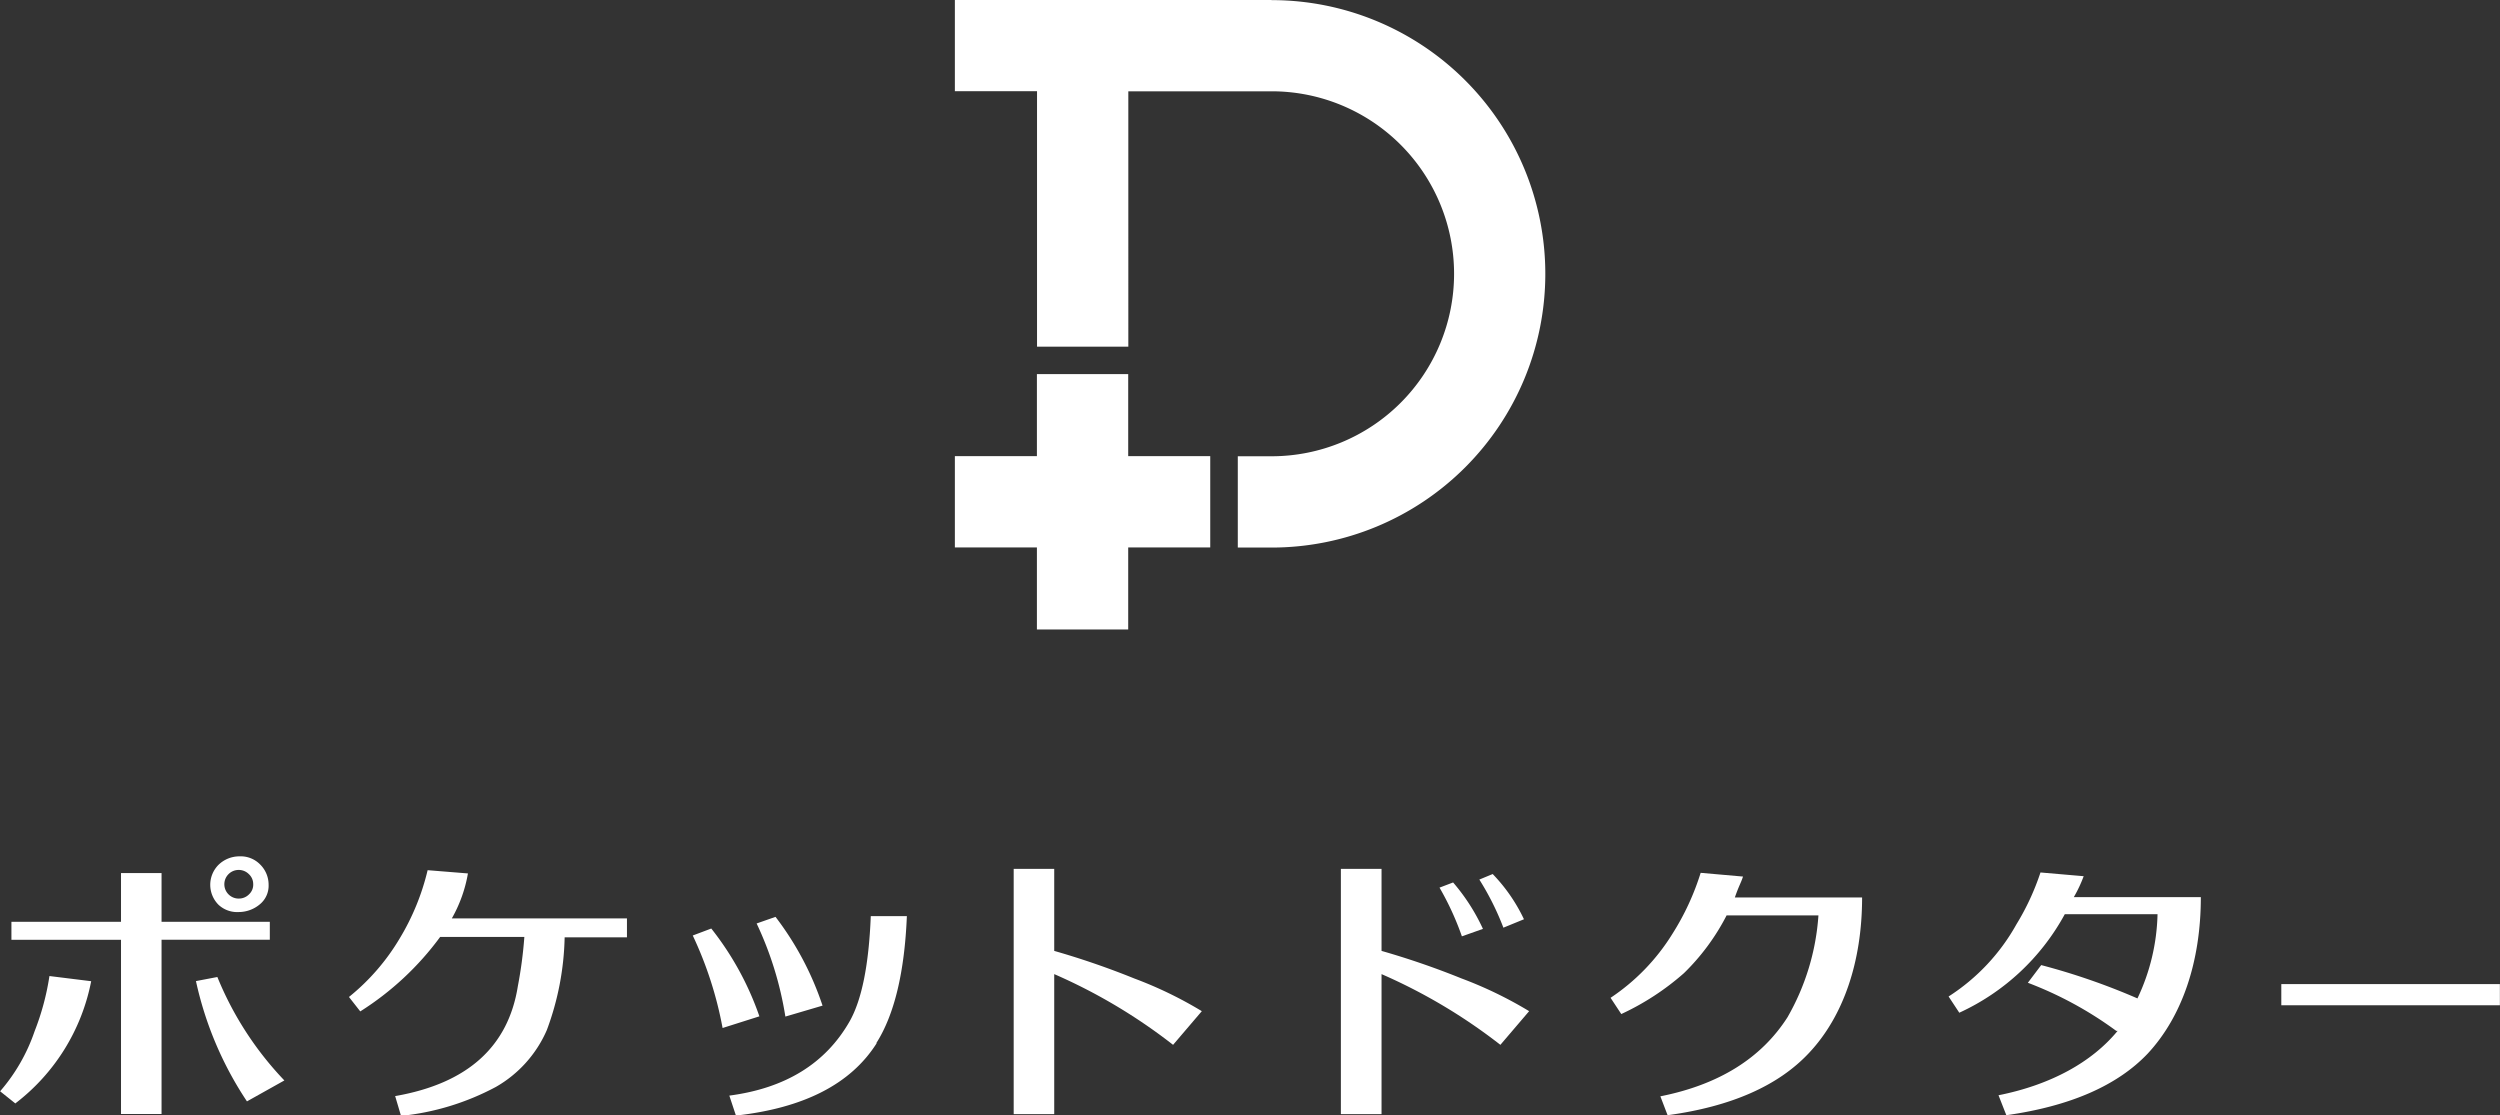
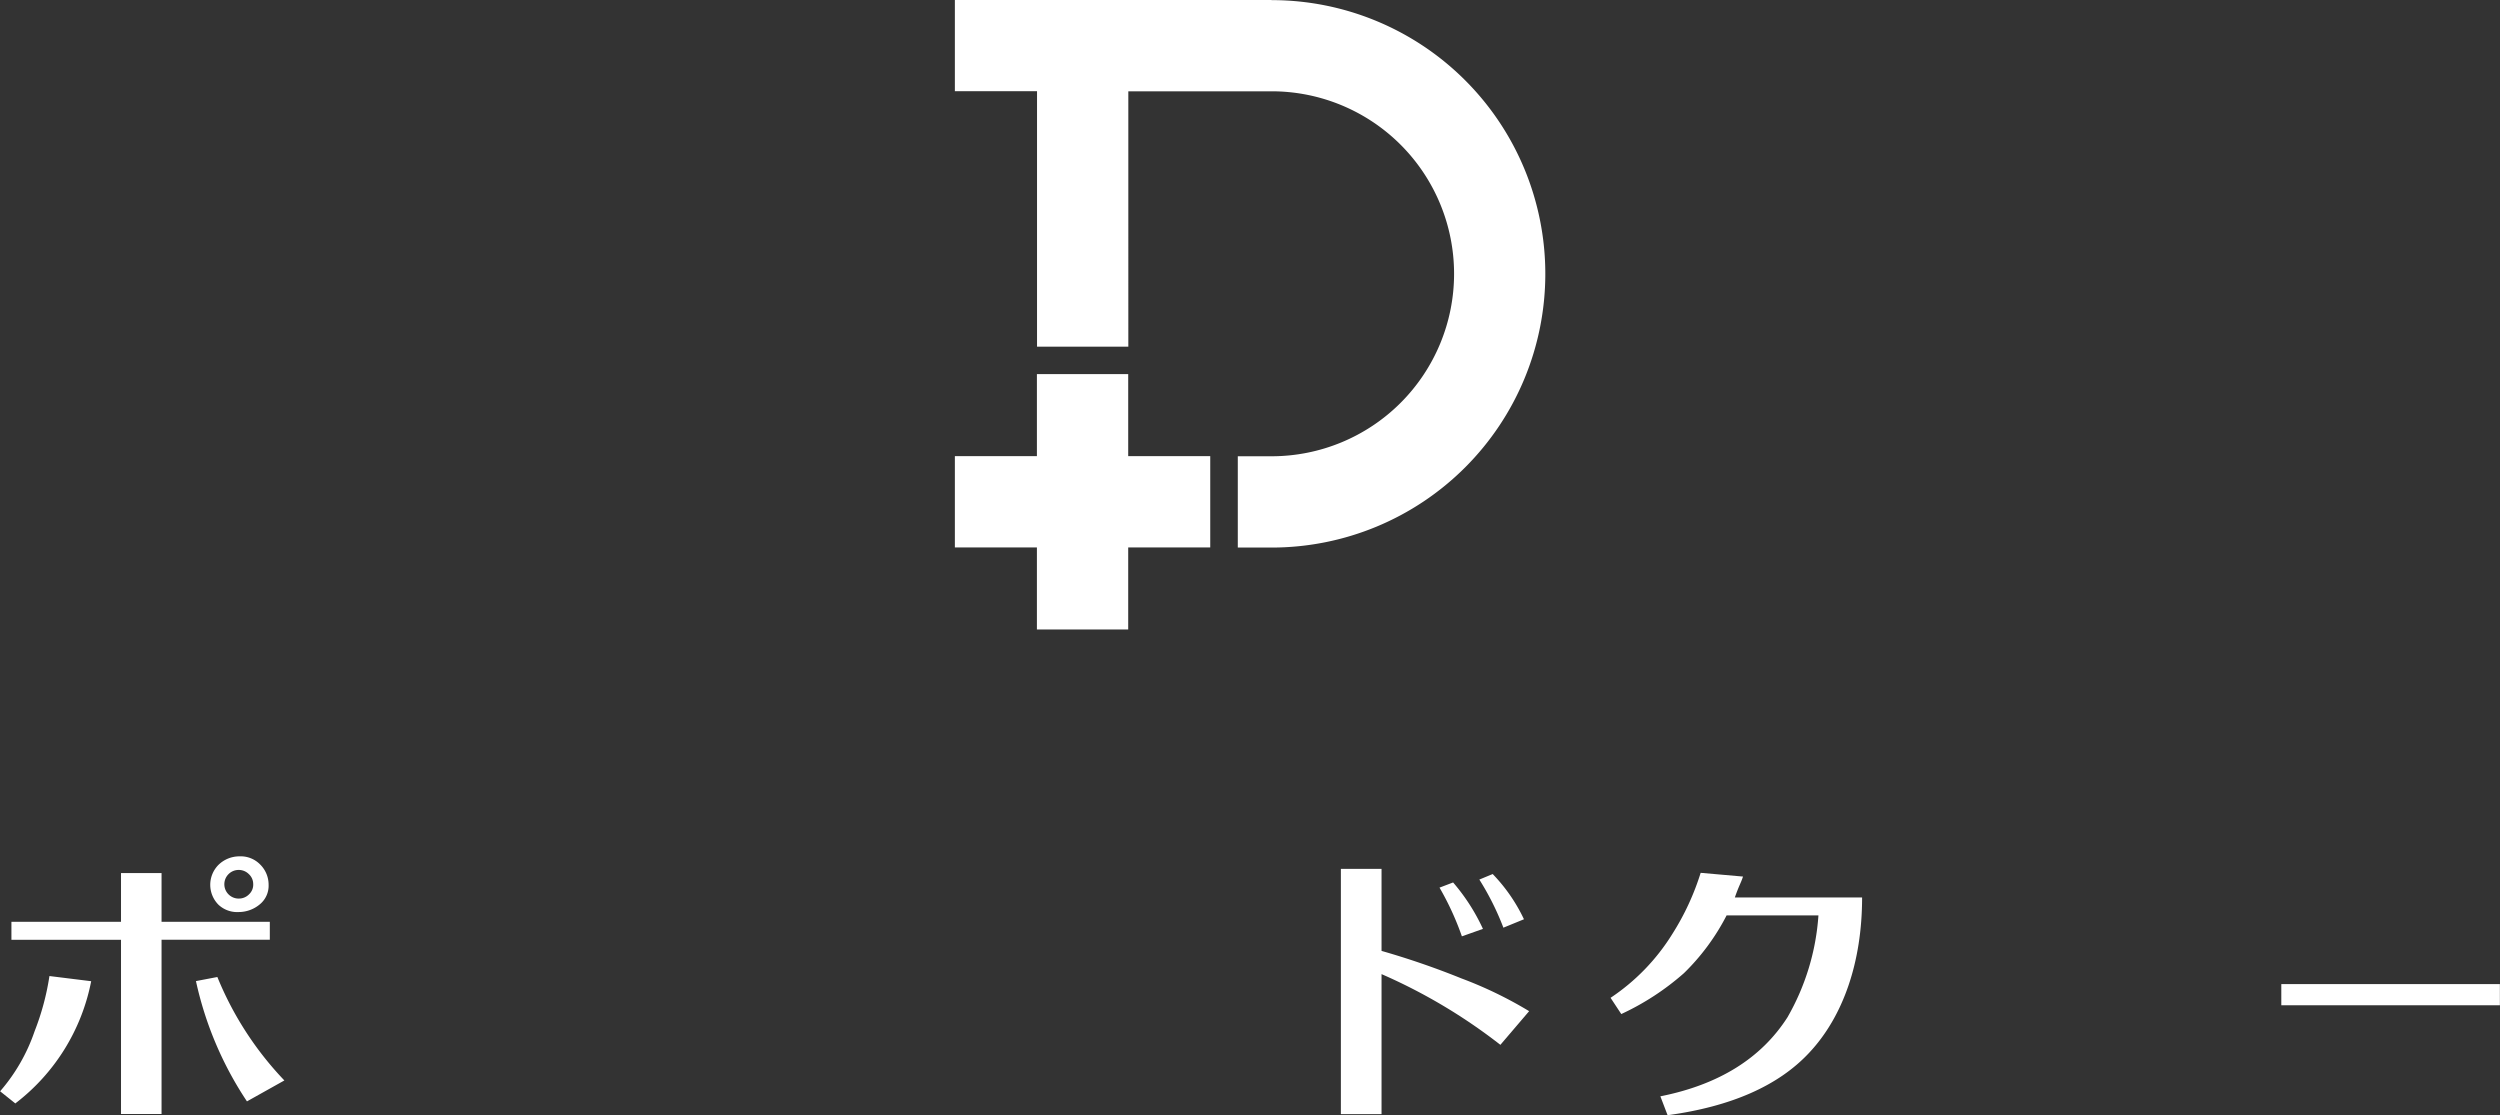
<svg xmlns="http://www.w3.org/2000/svg" id="編集モード" viewBox="0 0 207.83 92.73">
  <rect x="0" y="0" width="207.83" height="92.73" fill="#333333" stroke="none" />
  <defs>
    <style>.cls-1{fill:#fff;}</style>
  </defs>
  <title>pokelogo-w</title>
  <path class="cls-1" d="M112.73,283.49l-1.25-1a15,15,0,0,0,2.87-5,21.25,21.25,0,0,0,1.23-4.58l3.47,0.43a16.82,16.82,0,0,1-6.32,10.17m8.8,0.89V269.9h-9.11V268.4h9.11v-4.05h3.37v4.05h9v1.49h-9v14.49h-3.37ZM132,283.33a29.24,29.24,0,0,1-4.24-10l1.78-.34a27.4,27.4,0,0,0,5.57,8.6Zm-0.69-15.74a2.27,2.27,0,0,1-1.67-.6,2.35,2.35,0,0,1,0-3.33,2.49,2.49,0,0,1,1.73-.7,2.26,2.26,0,0,1,1.71.66,2.36,2.36,0,0,1,.72,1.7,2,2,0,0,1-.72,1.62,2.74,2.74,0,0,1-1.77.65m0-3.5a1.19,1.19,0,0,0,0,2.38,1.18,1.18,0,0,0,.87-0.36,1.09,1.09,0,0,0,.34-0.85,1.12,1.12,0,0,0-.36-0.82,1.18,1.18,0,0,0-.85-0.35" transform="translate(-111.47 -191.77)" />
-   <path class="cls-1" d="M144.8,284.51l-0.48-1.62q9-1.57,10.2-9.14a35.47,35.47,0,0,0,.54-4.09h-7a24.38,24.38,0,0,1-6.64,6.19l-0.94-1.2a18.09,18.09,0,0,0,4.22-4.87,19.82,19.82,0,0,0,2.32-5.67l3.35,0.27a11.49,11.49,0,0,1-1.34,3.74l14.56,0v1.57h-5.18a23.36,23.36,0,0,1-1.48,7.71,10.05,10.05,0,0,1-4.24,4.73,21.29,21.29,0,0,1-7.91,2.41" transform="translate(-111.47 -191.77)" />
-   <path class="cls-1" d="M171.54,277.23a31.29,31.29,0,0,0-2.48-7.69l1.54-.58a24.82,24.82,0,0,1,4,7.3Zm12.8,1.28q-3.21,5.06-11.69,6l-0.55-1.66q7-.92,10-6.17,1.52-2.68,1.76-8.75l3,0q-0.29,7-2.53,10.54m-7.57-2.19a28.59,28.59,0,0,0-2.39-7.74l1.57-.55a25.25,25.25,0,0,1,3.91,7.38Z" transform="translate(-111.47 -191.77)" />
-   <path class="cls-1" d="M199.11,284.39h-3.37V264h3.37v6.82a66.66,66.66,0,0,1,6.65,2.29,33.42,33.42,0,0,1,5.62,2.72l-2.39,2.8a45.75,45.75,0,0,0-9.88-5.88v11.64Z" transform="translate(-111.47 -191.77)" />
  <path class="cls-1" d="M226.32,284.39h-3.38V264h3.38v6.82a66.76,66.76,0,0,1,6.65,2.29,33.59,33.59,0,0,1,5.62,2.72l-2.39,2.8a45.91,45.91,0,0,0-9.88-5.88v11.64ZM233,269.61a23.59,23.59,0,0,0-1.86-4.05l1.13-.43a16.41,16.41,0,0,1,2.48,3.86Zm3.45-.72a22.53,22.53,0,0,0-2-4l1.11-.46a14,14,0,0,1,2.6,3.76Z" transform="translate(-111.47 -191.77)" />
  <path class="cls-1" d="M255,267.88a18.47,18.47,0,0,1-3.54,4.79,21.63,21.63,0,0,1-5.21,3.4l-0.89-1.35a17.34,17.34,0,0,0,5.13-5.3,21.31,21.31,0,0,0,2.36-5.09l3.52,0.31c-0.19.58-.32,0.71-0.68,1.74h10.58c0,5.37-1.57,9.9-4.41,12.92q-3.83,4.1-11.76,5.18l-0.6-1.57q7.28-1.45,10.56-6.56a19.66,19.66,0,0,0,2.58-8.48H255Z" transform="translate(-111.47 -191.77)" />
-   <path class="cls-1" d="M287.4,277.47a30.88,30.88,0,0,0-7.35-4l1.11-1.47a55.34,55.34,0,0,1,8,2.77,17.16,17.16,0,0,0,1.67-7h-7.71a19,19,0,0,1-8.77,8.19l-0.89-1.35a16.88,16.88,0,0,0,5.64-6,20.74,20.74,0,0,0,2-4.31l3.59,0.31a11,11,0,0,1-.82,1.74h10.56c0,5.4-1.57,9.94-4.41,13q-3.79,4-11.76,5.13l-0.65-1.66c4.37-.87,7.78-2.77,9.9-5.35" transform="translate(-111.47 -191.77)" />
  <rect class="cls-1" x="189.65" y="81.81" width="18.17" height="1.76" />
  <polygon class="cls-1" points="100.61 37.92 93.79 37.92 93.79 31.1 86.2 31.1 86.2 37.92 79.38 37.92 79.38 45.51 86.2 45.51 86.2 52.33 93.79 52.33 93.79 45.51 100.61 45.51 100.61 37.92" />
  <path class="cls-1" d="M217.17,191.77H190.85v7.58h6.83v21.24h7.59V199.36h11.91a15.17,15.17,0,0,1,0,30.34h-2.81v7.59h2.81a22.75,22.75,0,0,0,0-45.51" transform="translate(-111.47 -191.77)" />
</svg>